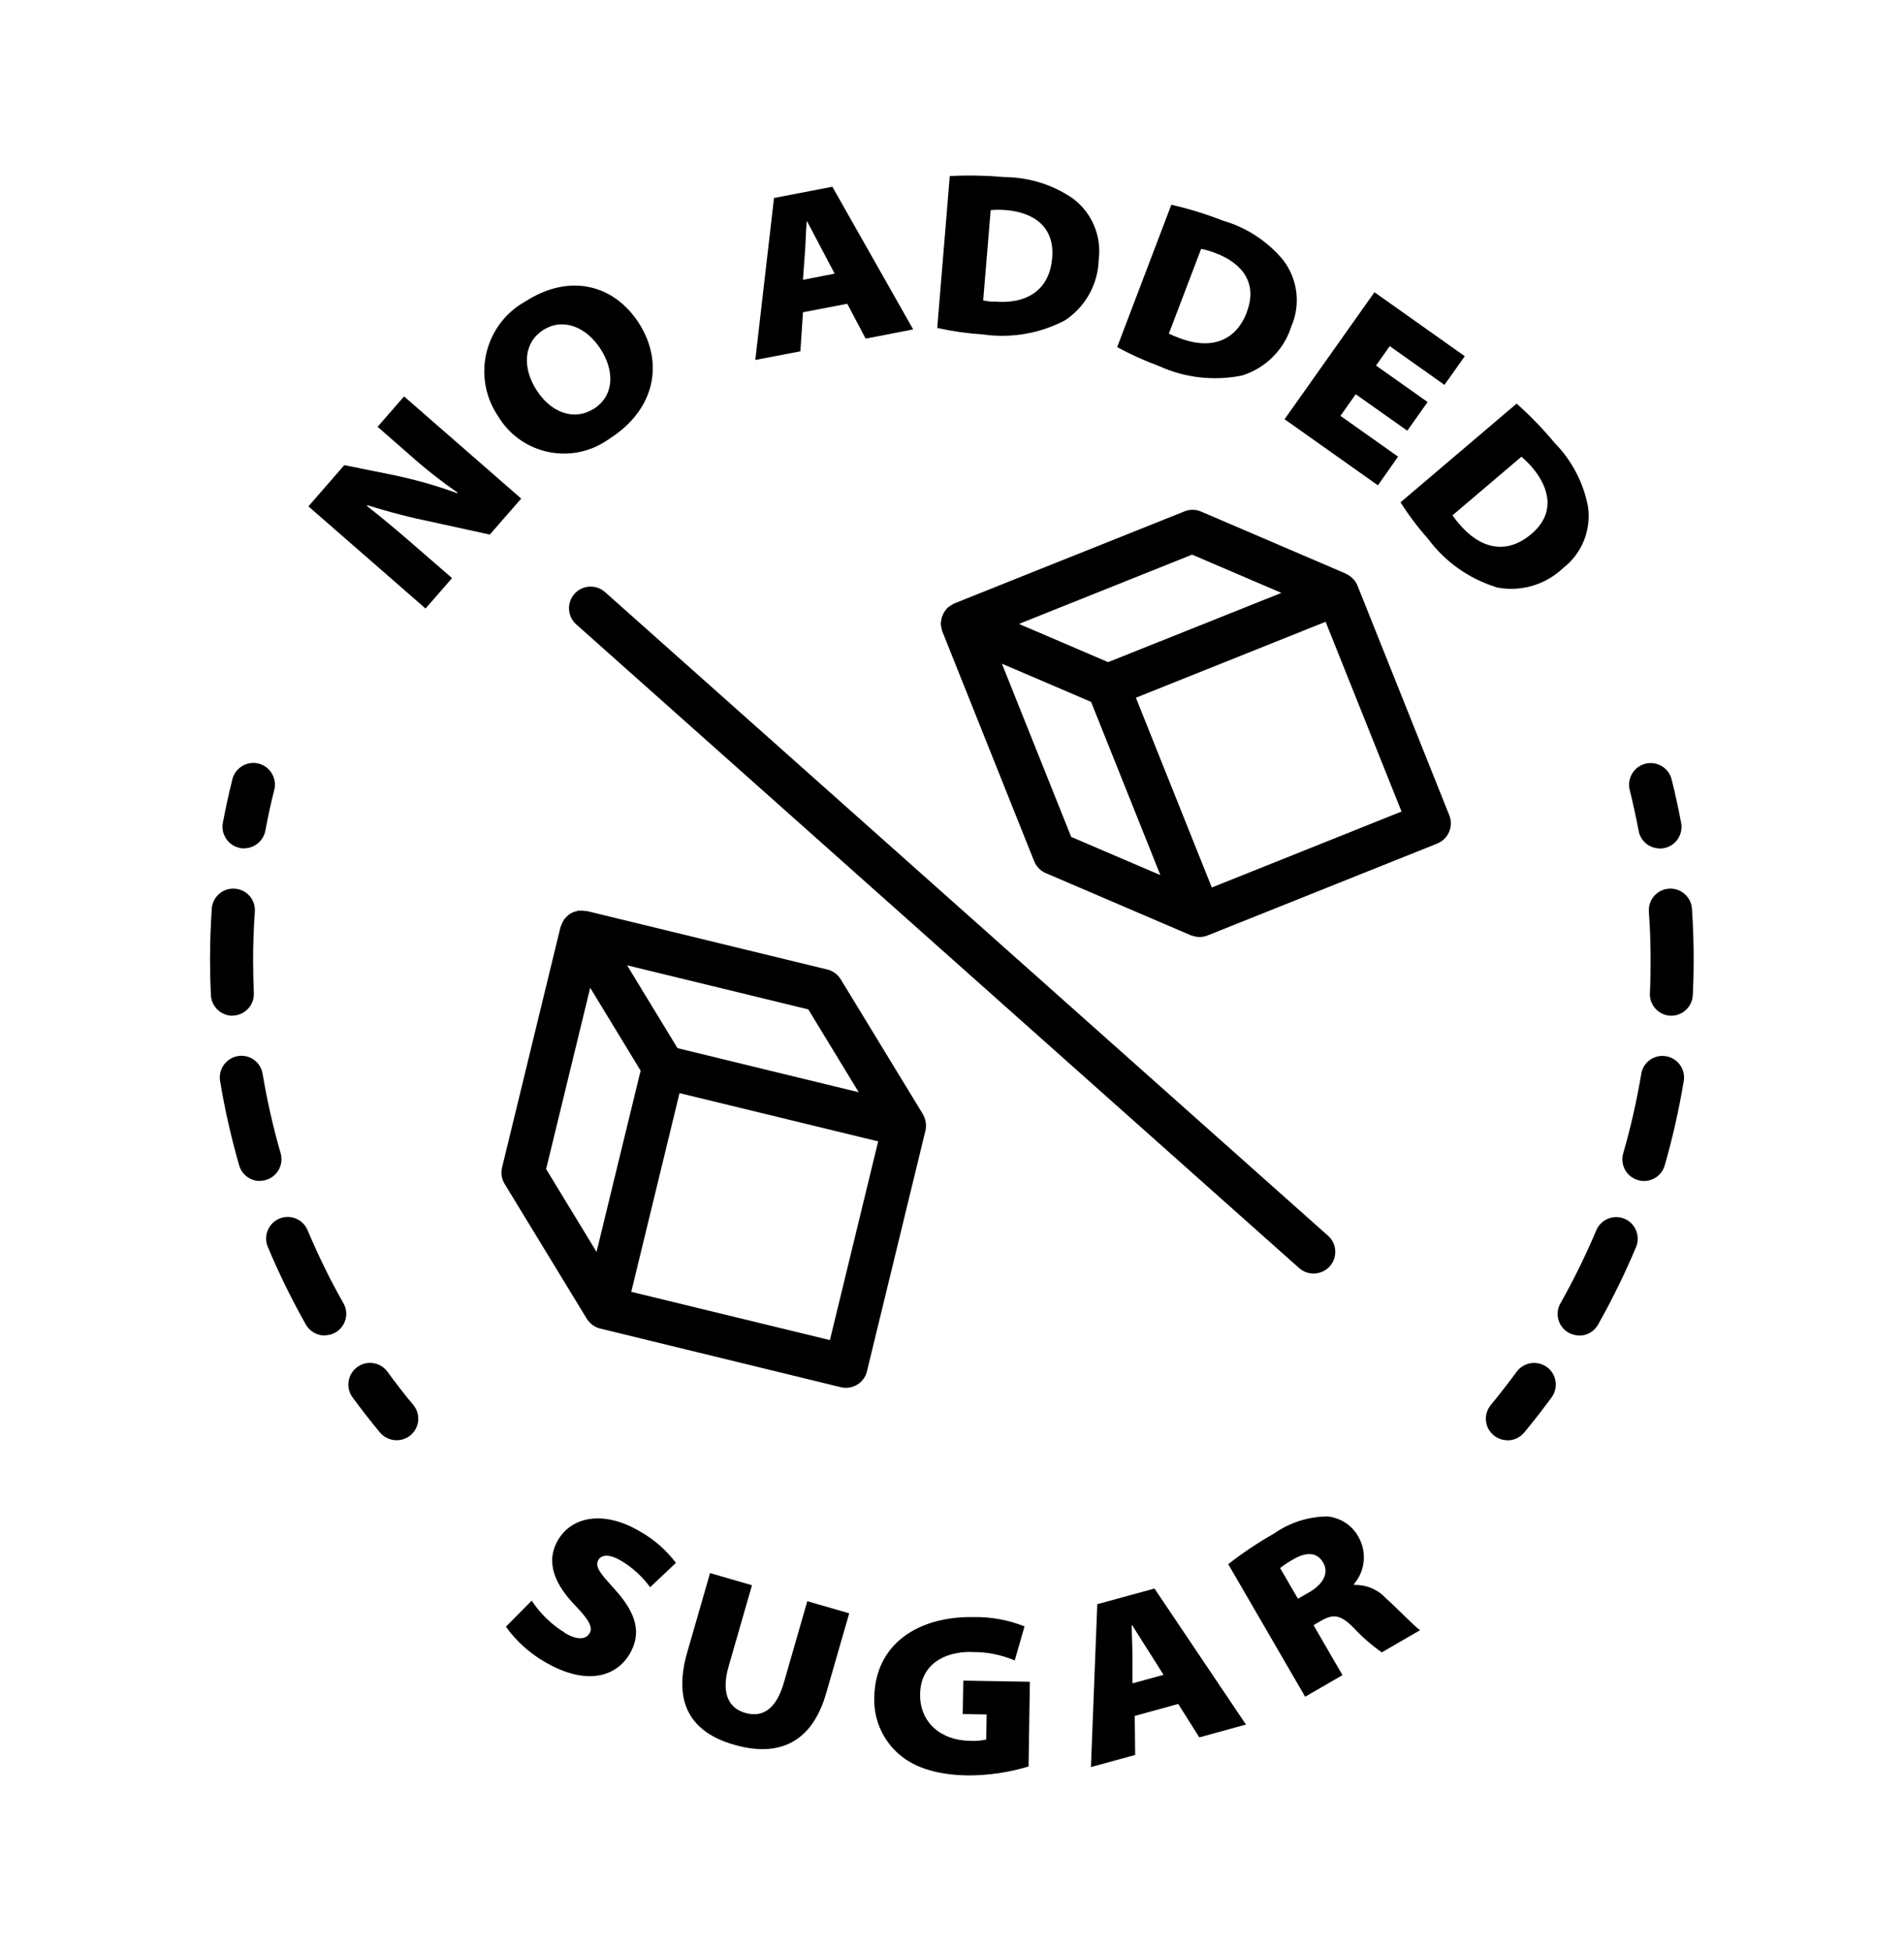
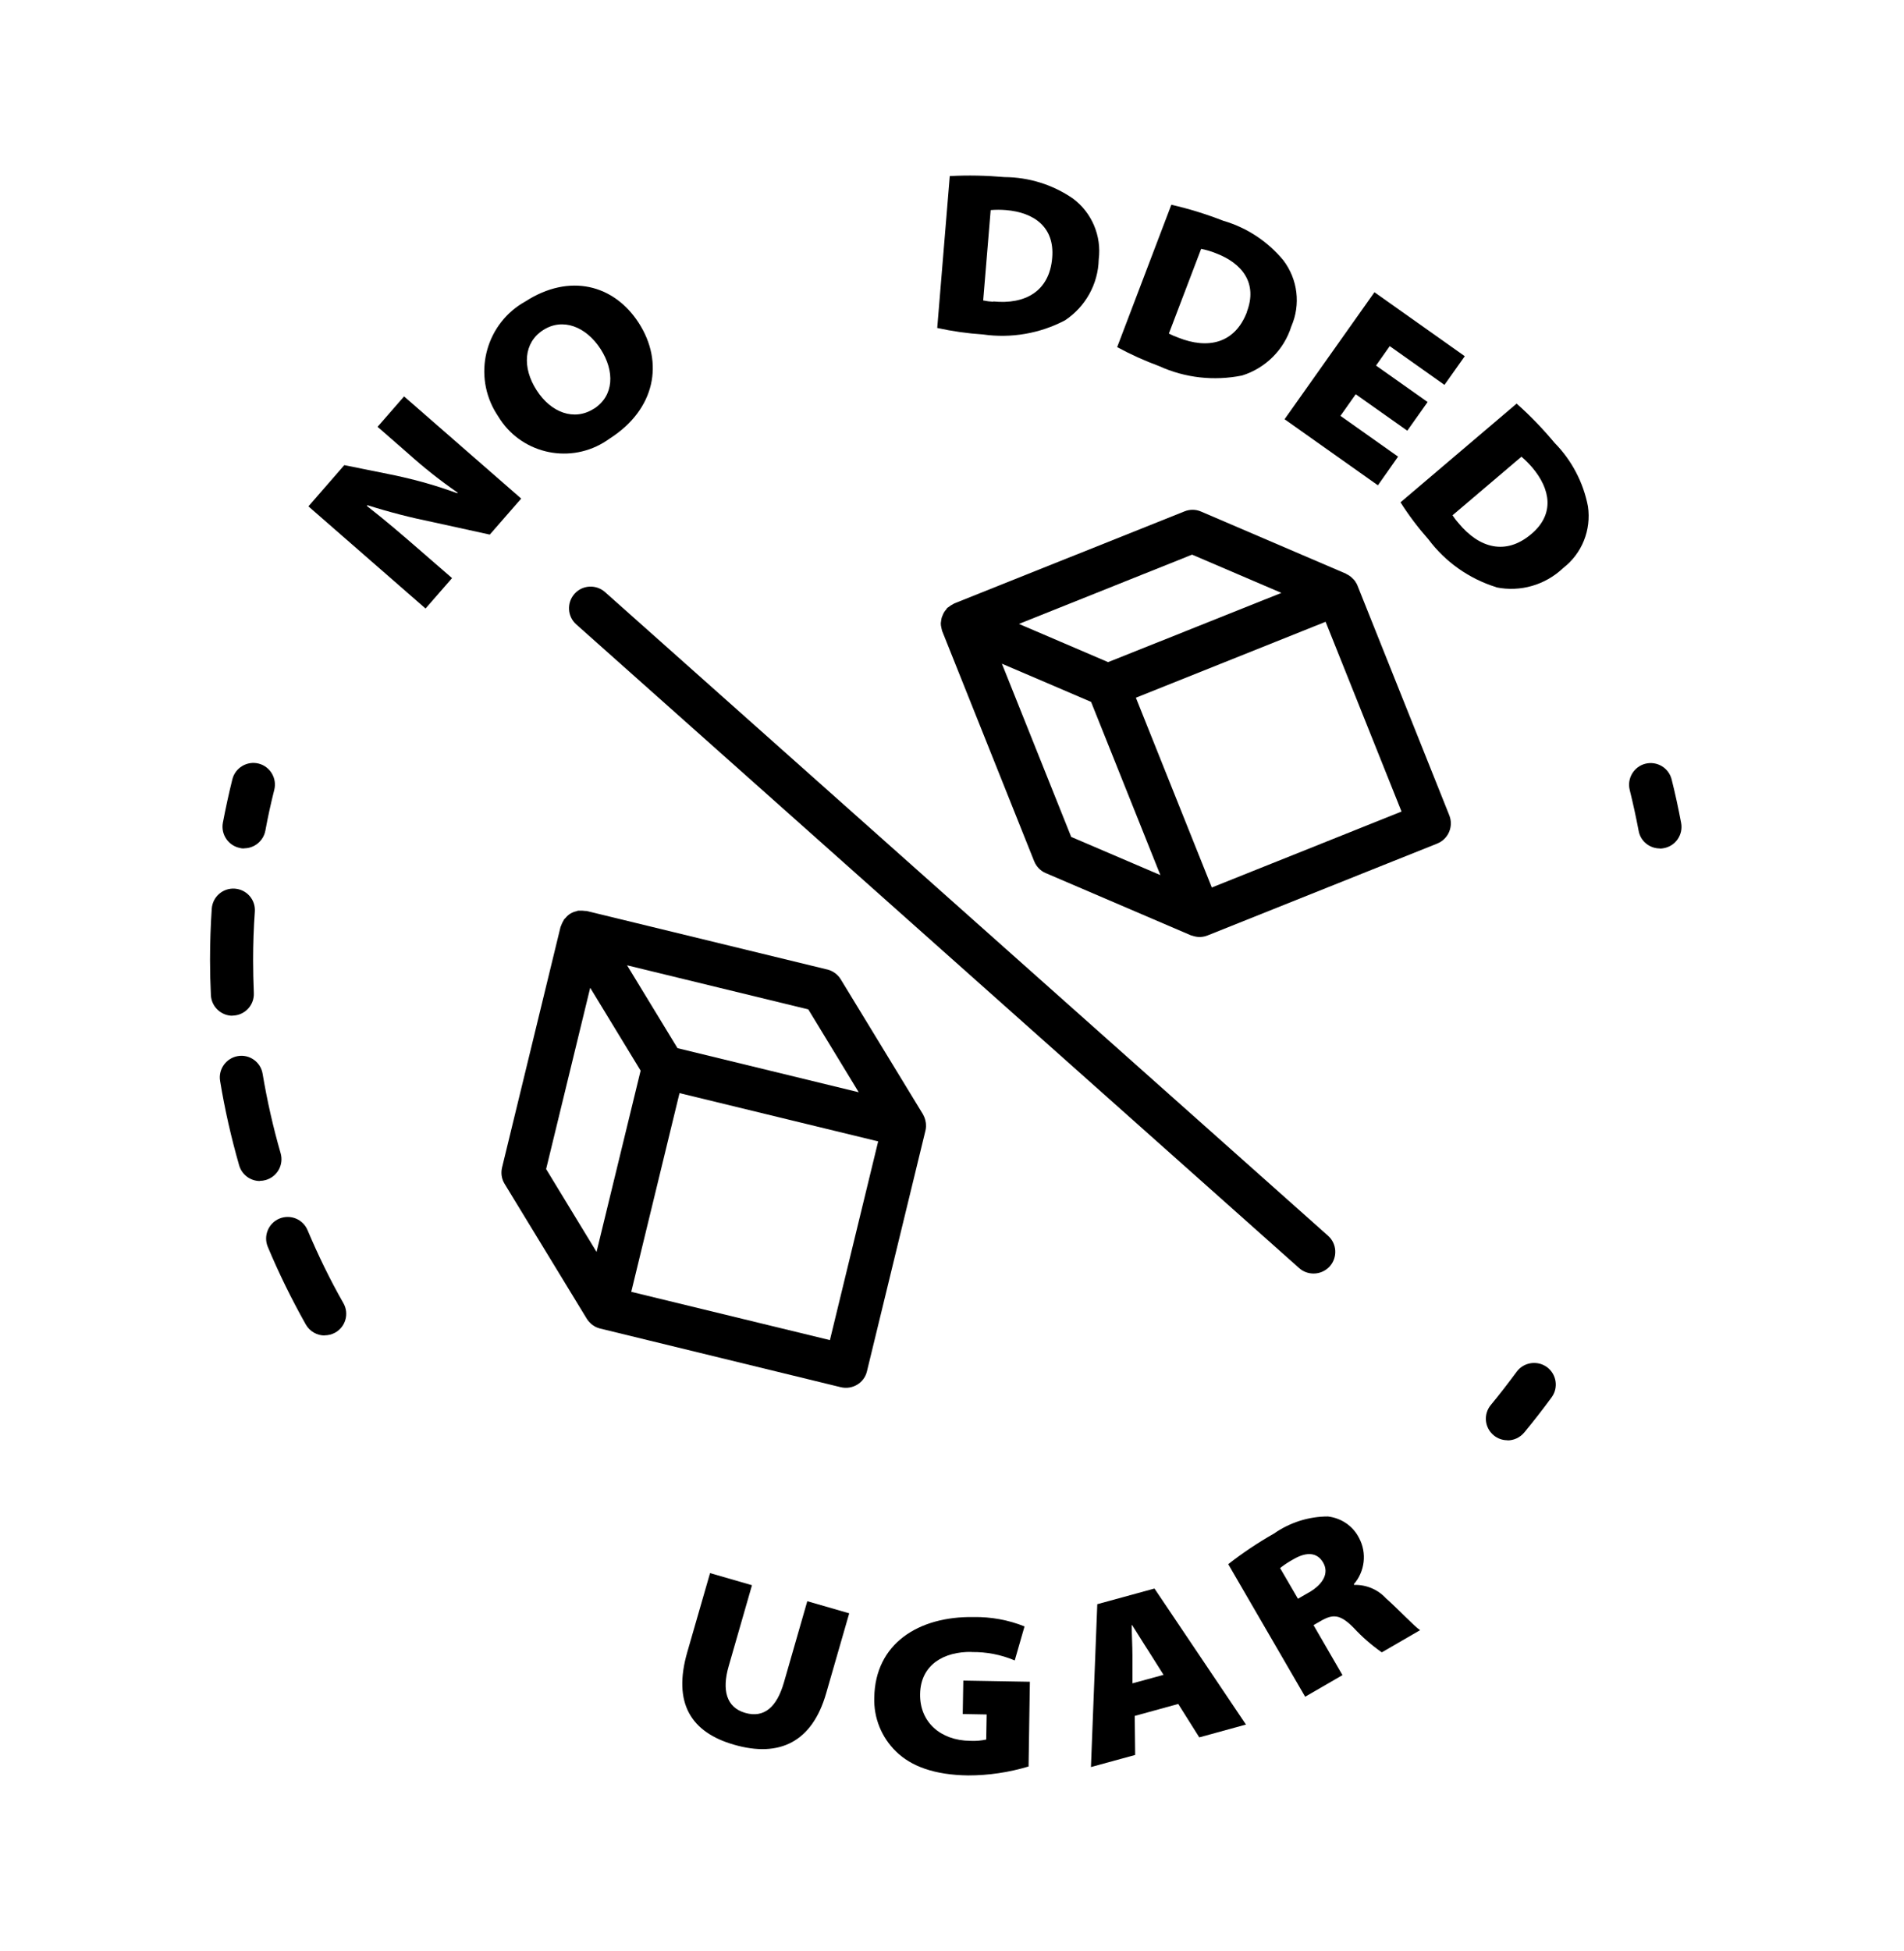
<svg xmlns="http://www.w3.org/2000/svg" id="Layer_1" data-name="Layer 1" viewBox="0 0 132.17 135.4">
  <path d="M93.45,39.82l-10.08-4.32c-.37-.16-.78-.16-1.15-.01l-15.96,6.38s-.04,.03-.06,.03c-.13,.07-.26,.15-.37,.24-.02,.02-.04,.02-.06,.04-.04,.03-.06,.08-.09,.12-.1,.11-.18,.23-.23,.37-.03,.07-.06,.13-.08,.2-.02,.07-.03,.15-.04,.22,0,.05-.02,.09-.02,.14,0,.02,0,.05,0,.07,0,.07,.01,.15,.03,.22,.01,.07,.03,.15,.05,.22,0,.02,0,.05,.02,.07l6.38,15.96c.15,.37,.44,.67,.8,.82l10.08,4.32s.07,.02,.11,.03c.03,.01,.06,.02,.1,.03,.31,.09,.64,.07,.94-.05h0s0,0,0,0l15.95-6.38s0,0,0,0c.77-.31,1.14-1.18,.84-1.95l-6.38-15.96c-.03-.08-.08-.17-.13-.24,0,0,0-.01-.01-.02-.07-.11-.16-.2-.26-.29-.02-.02-.05-.04-.07-.06-.1-.08-.21-.15-.33-.2h0Zm3.84,16.5l-13.17,5.27-5.27-13.17,13.17-5.27,5.27,13.17Zm-27.74-10.26l3.58,1.53,2.61,1.12,3.43,8.57,1.38,3.45-6.19-2.65-4.81-12.02Zm19.39-4.91l-8.46,3.38-3.56,1.42-5.81-2.49-.38-.16,12.02-4.81,6.19,2.65Z" />
  <path d="M57.42,67.28l-16.7-4.06s-.05,0-.07,0c-.15-.02-.3-.03-.44-.02-.02,0-.04,0-.07,0-.05,0-.09,.03-.13,.04-.29,.06-.56,.22-.75,.46-.03,.04-.07,.06-.1,.1-.01,.02-.02,.04-.03,.06-.08,.13-.14,.26-.19,.4,0,.02-.02,.04-.03,.07l-4.06,16.7c-.09,.39-.03,.79,.18,1.13l5.71,9.37c.06,.1,.14,.19,.22,.27,.02,.02,.05,.04,.07,.07,.07,.06,.14,.11,.21,.15,.03,.02,.05,.03,.08,.05,.09,.05,.18,.08,.28,.11,.02,0,.03,.01,.05,.02h.02s16.7,4.07,16.7,4.07c.81,.19,1.62-.3,1.81-1.1l4.06-16.7c.02-.09,.04-.19,.04-.28h0c0-.14,0-.27-.04-.4,0-.03-.01-.06-.02-.09-.03-.13-.09-.25-.15-.37l-5.71-9.37c-.21-.34-.54-.58-.93-.68Zm.19,25.72l-13.79-3.35,3.35-13.79,13.79,3.35-3.35,13.79Zm-19.7-11.87l3.06-12.58,3.5,5.75-3.06,12.58-3.5-5.75Zm18.2-11.08l3.5,5.75-12.58-3.06-3.5-5.75,12.58,3.06Z" />
-   <path d="M39.2,113.3c-.92-.56-1.7-1.32-2.29-2.22l-1.79,1.81c.7,.98,1.6,1.8,2.64,2.41,2.96,1.75,5.03,1.04,5.95-.52,.83-1.41,.49-2.78-.98-4.42-.99-1.1-1.48-1.61-1.19-2.11,.24-.4,.82-.39,1.59,.07,.78,.47,1.46,1.09,2,1.83l1.79-1.69c-.68-.9-1.54-1.65-2.53-2.2-2.41-1.42-4.66-1.07-5.65,.61-.95,1.61-.12,3.2,1.21,4.57,.94,.98,1.22,1.5,.98,1.9-.28,.47-.88,.48-1.75-.03Z" />
  <path d="M52.2,110.01l-2.91-.84-1.58,5.48c-1.03,3.57,.28,5.58,3.25,6.43,3.15,.91,5.42-.19,6.39-3.57l1.6-5.55-2.91-.84-1.62,5.63c-.49,1.71-1.37,2.5-2.69,2.12-1.32-.38-1.62-1.6-1.15-3.23l1.62-5.63Z" />
  <path d="M67.44,114.65c1.03-.02,2.05,.18,3,.58l.68-2.36c-1.12-.45-2.33-.67-3.54-.65-3.84-.06-6.83,1.86-6.89,5.58-.05,1.41,.5,2.77,1.51,3.75,1.04,1.02,2.65,1.63,5.01,1.66,1.42,0,2.83-.21,4.19-.62l.09-5.88-4.62-.08-.04,2.32,1.66,.03-.03,1.74c-.37,.08-.74,.11-1.12,.09-2.08-.03-3.5-1.32-3.47-3.24,.03-2.06,1.68-2.96,3.57-2.93Z" />
  <path d="M76.17,111.33l-.44,11.3,3.07-.84-.03-2.71,3.02-.83,1.46,2.32,3.24-.89-6.35-9.44-3.98,1.09Zm2.44,5.5v-1.96c0-.65-.05-1.45-.05-2.09h.03c.35,.54,.77,1.24,1.12,1.77l1.06,1.68-2.16,.59Z" />
  <path d="M94.01,110l-.03-.06c.77-.89,.92-2.17,.36-3.21-.42-.83-1.23-1.38-2.16-1.49-1.34,0-2.65,.42-3.75,1.19-1.11,.63-2.17,1.34-3.17,2.12l5.34,9.2,2.59-1.5-2.01-3.47,.47-.27c.87-.51,1.37-.5,2.31,.45,.59,.64,1.25,1.21,1.96,1.71l2.66-1.54c-.39-.25-1.5-1.44-2.37-2.21-.56-.61-1.36-.95-2.19-.93Zm-3.13,.5l-.78,.45-1.24-2.13c.3-.24,.63-.45,.96-.63,.89-.51,1.62-.46,2.03,.25,.41,.71,.04,1.47-.98,2.07Z" />
  <path d="M27.42,32.99l-3.52-.71-2.49,2.86,8.13,7.09,1.84-2.11-2.2-1.91c-1.23-1.07-2.42-2.09-3.71-3.1l.04-.05c1.48,.47,2.99,.86,4.52,1.17l3.97,.87,2.18-2.5-8.13-7.09-1.84,2.11,2.12,1.85c1.09,.98,2.24,1.89,3.44,2.72l-.03,.04c-1.41-.52-2.86-.93-4.33-1.24Z" />
  <path d="M36.47,20.92c-2.67,1.48-3.64,4.85-2.16,7.53,.08,.15,.18,.3,.27,.44,1.51,2.52,4.78,3.34,7.31,1.83,.16-.1,.32-.2,.47-.31,3.12-2.01,3.75-5.25,1.98-8-1.72-2.66-4.8-3.47-7.87-1.49Zm4.76,7.44c-1.37,.88-2.98,.28-3.98-1.28-1.01-1.56-.91-3.3,.45-4.17,1.36-.88,2.98-.25,3.99,1.31,1,1.56,.93,3.24-.45,4.14Z" />
-   <path d="M58.81,21.07l1.28,2.43,3.3-.64-5.61-9.9-4.05,.78-1.3,11.24,3.13-.6,.18-2.71,3.08-.59Zm-2.93-3.61c.05-.65,.06-1.45,.12-2.09h.03c.31,.57,.68,1.3,.98,1.86l.93,1.76-2.2,.43,.14-1.95Z" />
  <path d="M74.47,13.77c-1.4-.96-3.05-1.47-4.74-1.48-1.26-.11-2.53-.14-3.8-.07l-.87,10.54c1.04,.23,2.11,.38,3.17,.45,1.96,.28,3.95-.06,5.7-.98,1.42-.94,2.3-2.52,2.34-4.22,.21-1.64-.48-3.26-1.8-4.24Zm-5.52,7.17c-.23-.01-.47-.04-.7-.09l.52-6.27c.35-.03,.71-.03,1.06,0,1.95,.16,3.39,1.18,3.21,3.31-.19,2.34-1.89,3.25-4.09,3.03Z" />
  <path d="M84.94,15.33c-1.18-.46-2.39-.84-3.63-1.12l-3.76,9.88c.94,.51,1.92,.95,2.92,1.32,1.8,.82,3.81,1.04,5.75,.65,1.63-.51,2.91-1.78,3.42-3.41,.66-1.51,.45-3.26-.55-4.58-1.08-1.31-2.52-2.26-4.14-2.74Zm1.62,6.32c-.84,2.2-2.72,2.6-4.77,1.78-.22-.08-.44-.17-.65-.28l2.24-5.88c.35,.07,.69,.17,1.01,.3,1.83,.69,2.93,2.07,2.16,4.08Z" />
  <path d="M89.18,29.1l6.47,4.58,1.4-1.99-4-2.83,1.06-1.5,3.58,2.53,1.41-1.99-3.58-2.53,.95-1.35,3.8,2.69,1.41-1.99-6.27-4.44-6.23,8.8Z" />
  <path d="M103.87,40.76c1.67,.34,3.4-.16,4.64-1.34,1.31-1.01,1.96-2.64,1.72-4.28-.32-1.66-1.12-3.19-2.31-4.4-.81-.97-1.69-1.89-2.64-2.73l-8.06,6.85c.57,.9,1.22,1.76,1.93,2.56,1.18,1.58,2.84,2.75,4.72,3.33Zm1.75-9.06c.27,.23,.52,.48,.75,.75,1.26,1.49,1.57,3.23-.07,4.61-1.79,1.52-3.63,.96-5.04-.74-.16-.18-.3-.36-.43-.56l4.79-4.07Z" />
  <path d="M91.18,88.38c-.35,0-.71-.12-1-.38L40,43.33c-.62-.55-.67-1.5-.12-2.12,.55-.62,1.5-.67,2.12-.12l50.19,44.67c.62,.55,.67,1.5,.12,2.12-.3,.33-.71,.5-1.12,.5Z" />
  <g>
    <path d="M104.64,99.95c-.34,0-.67-.11-.95-.34-.64-.53-.73-1.47-.2-2.11,.62-.75,1.22-1.53,1.79-2.3,.49-.67,1.43-.81,2.1-.33,.67,.49,.82,1.43,.33,2.1-.6,.82-1.24,1.64-1.9,2.44-.3,.36-.73,.55-1.16,.55Z" />
-     <path d="M109.63,92.68c-.25,0-.5-.06-.74-.19-.72-.41-.98-1.32-.57-2.04,.92-1.63,1.76-3.34,2.49-5.07,.32-.76,1.2-1.12,1.96-.8,.76,.32,1.12,1.2,.8,1.96-.77,1.84-1.66,3.65-2.64,5.39-.28,.49-.78,.76-1.31,.76Zm4.5-10.72c-.14,0-.28-.02-.42-.06-.8-.23-1.26-1.06-1.03-1.86,.52-1.8,.94-3.66,1.25-5.51,.13-.82,.91-1.37,1.72-1.23,.82,.14,1.37,.91,1.23,1.73-.33,1.97-.77,3.94-1.32,5.85-.19,.66-.79,1.08-1.44,1.08Zm1.9-11.47s-.05,0-.07,0c-.83-.04-1.47-.74-1.43-1.57,.04-.77,.05-1.53,.05-2.3,0-1.11-.04-2.23-.12-3.35-.06-.83,.57-1.54,1.39-1.6,.82-.06,1.54,.57,1.6,1.39,.08,1.19,.12,2.38,.12,3.56,0,.81-.02,1.63-.06,2.44-.04,.8-.7,1.43-1.5,1.43Z" />
    <path d="M115.22,58.88c-.71,0-1.34-.5-1.47-1.22-.18-.95-.39-1.91-.62-2.84-.2-.8,.29-1.62,1.09-1.82,.81-.2,1.62,.29,1.82,1.09,.25,.99,.47,2.01,.66,3.02,.15,.81-.38,1.6-1.2,1.75-.09,.02-.19,.03-.28,.03Z" />
  </g>
  <g>
    <path d="M16.95,58.88c-.09,0-.18,0-.28-.03-.81-.15-1.35-.94-1.2-1.75,.19-1,.41-2.01,.66-3.02,.2-.8,1.02-1.29,1.82-1.09,.8,.2,1.29,1.02,1.09,1.82-.24,.95-.45,1.91-.62,2.84-.14,.72-.77,1.22-1.47,1.22Z" />
    <path d="M22.54,92.68c-.52,0-1.03-.27-1.31-.76-.98-1.74-1.87-3.55-2.64-5.39-.32-.76,.04-1.64,.8-1.96,.77-.32,1.64,.04,1.96,.8,.73,1.73,1.56,3.44,2.49,5.07,.41,.72,.15,1.64-.57,2.04-.23,.13-.49,.19-.74,.19Zm-4.5-10.72c-.65,0-1.25-.43-1.44-1.09-.55-1.92-1-3.89-1.32-5.85-.14-.82,.42-1.59,1.23-1.73,.82-.14,1.59,.42,1.72,1.23,.31,1.85,.73,3.71,1.25,5.51,.23,.8-.23,1.63-1.03,1.86-.14,.04-.28,.06-.42,.06Zm-1.9-11.47c-.79,0-1.46-.62-1.5-1.43-.04-.81-.06-1.63-.06-2.44,0-1.19,.04-2.39,.12-3.56,.06-.83,.78-1.45,1.6-1.39,.83,.06,1.45,.77,1.39,1.6-.08,1.1-.12,2.23-.12,3.35,0,.77,.02,1.53,.05,2.29,.04,.83-.6,1.53-1.43,1.57-.02,0-.05,0-.07,0Z" />
-     <path d="M27.53,99.95c-.43,0-.86-.19-1.16-.54-.65-.79-1.29-1.61-1.9-2.44-.49-.67-.34-1.61,.33-2.1,.67-.49,1.61-.34,2.1,.33,.57,.78,1.17,1.56,1.79,2.3,.53,.64,.44,1.58-.2,2.11-.28,.23-.62,.34-.96,.34Z" />
  </g>
</svg>